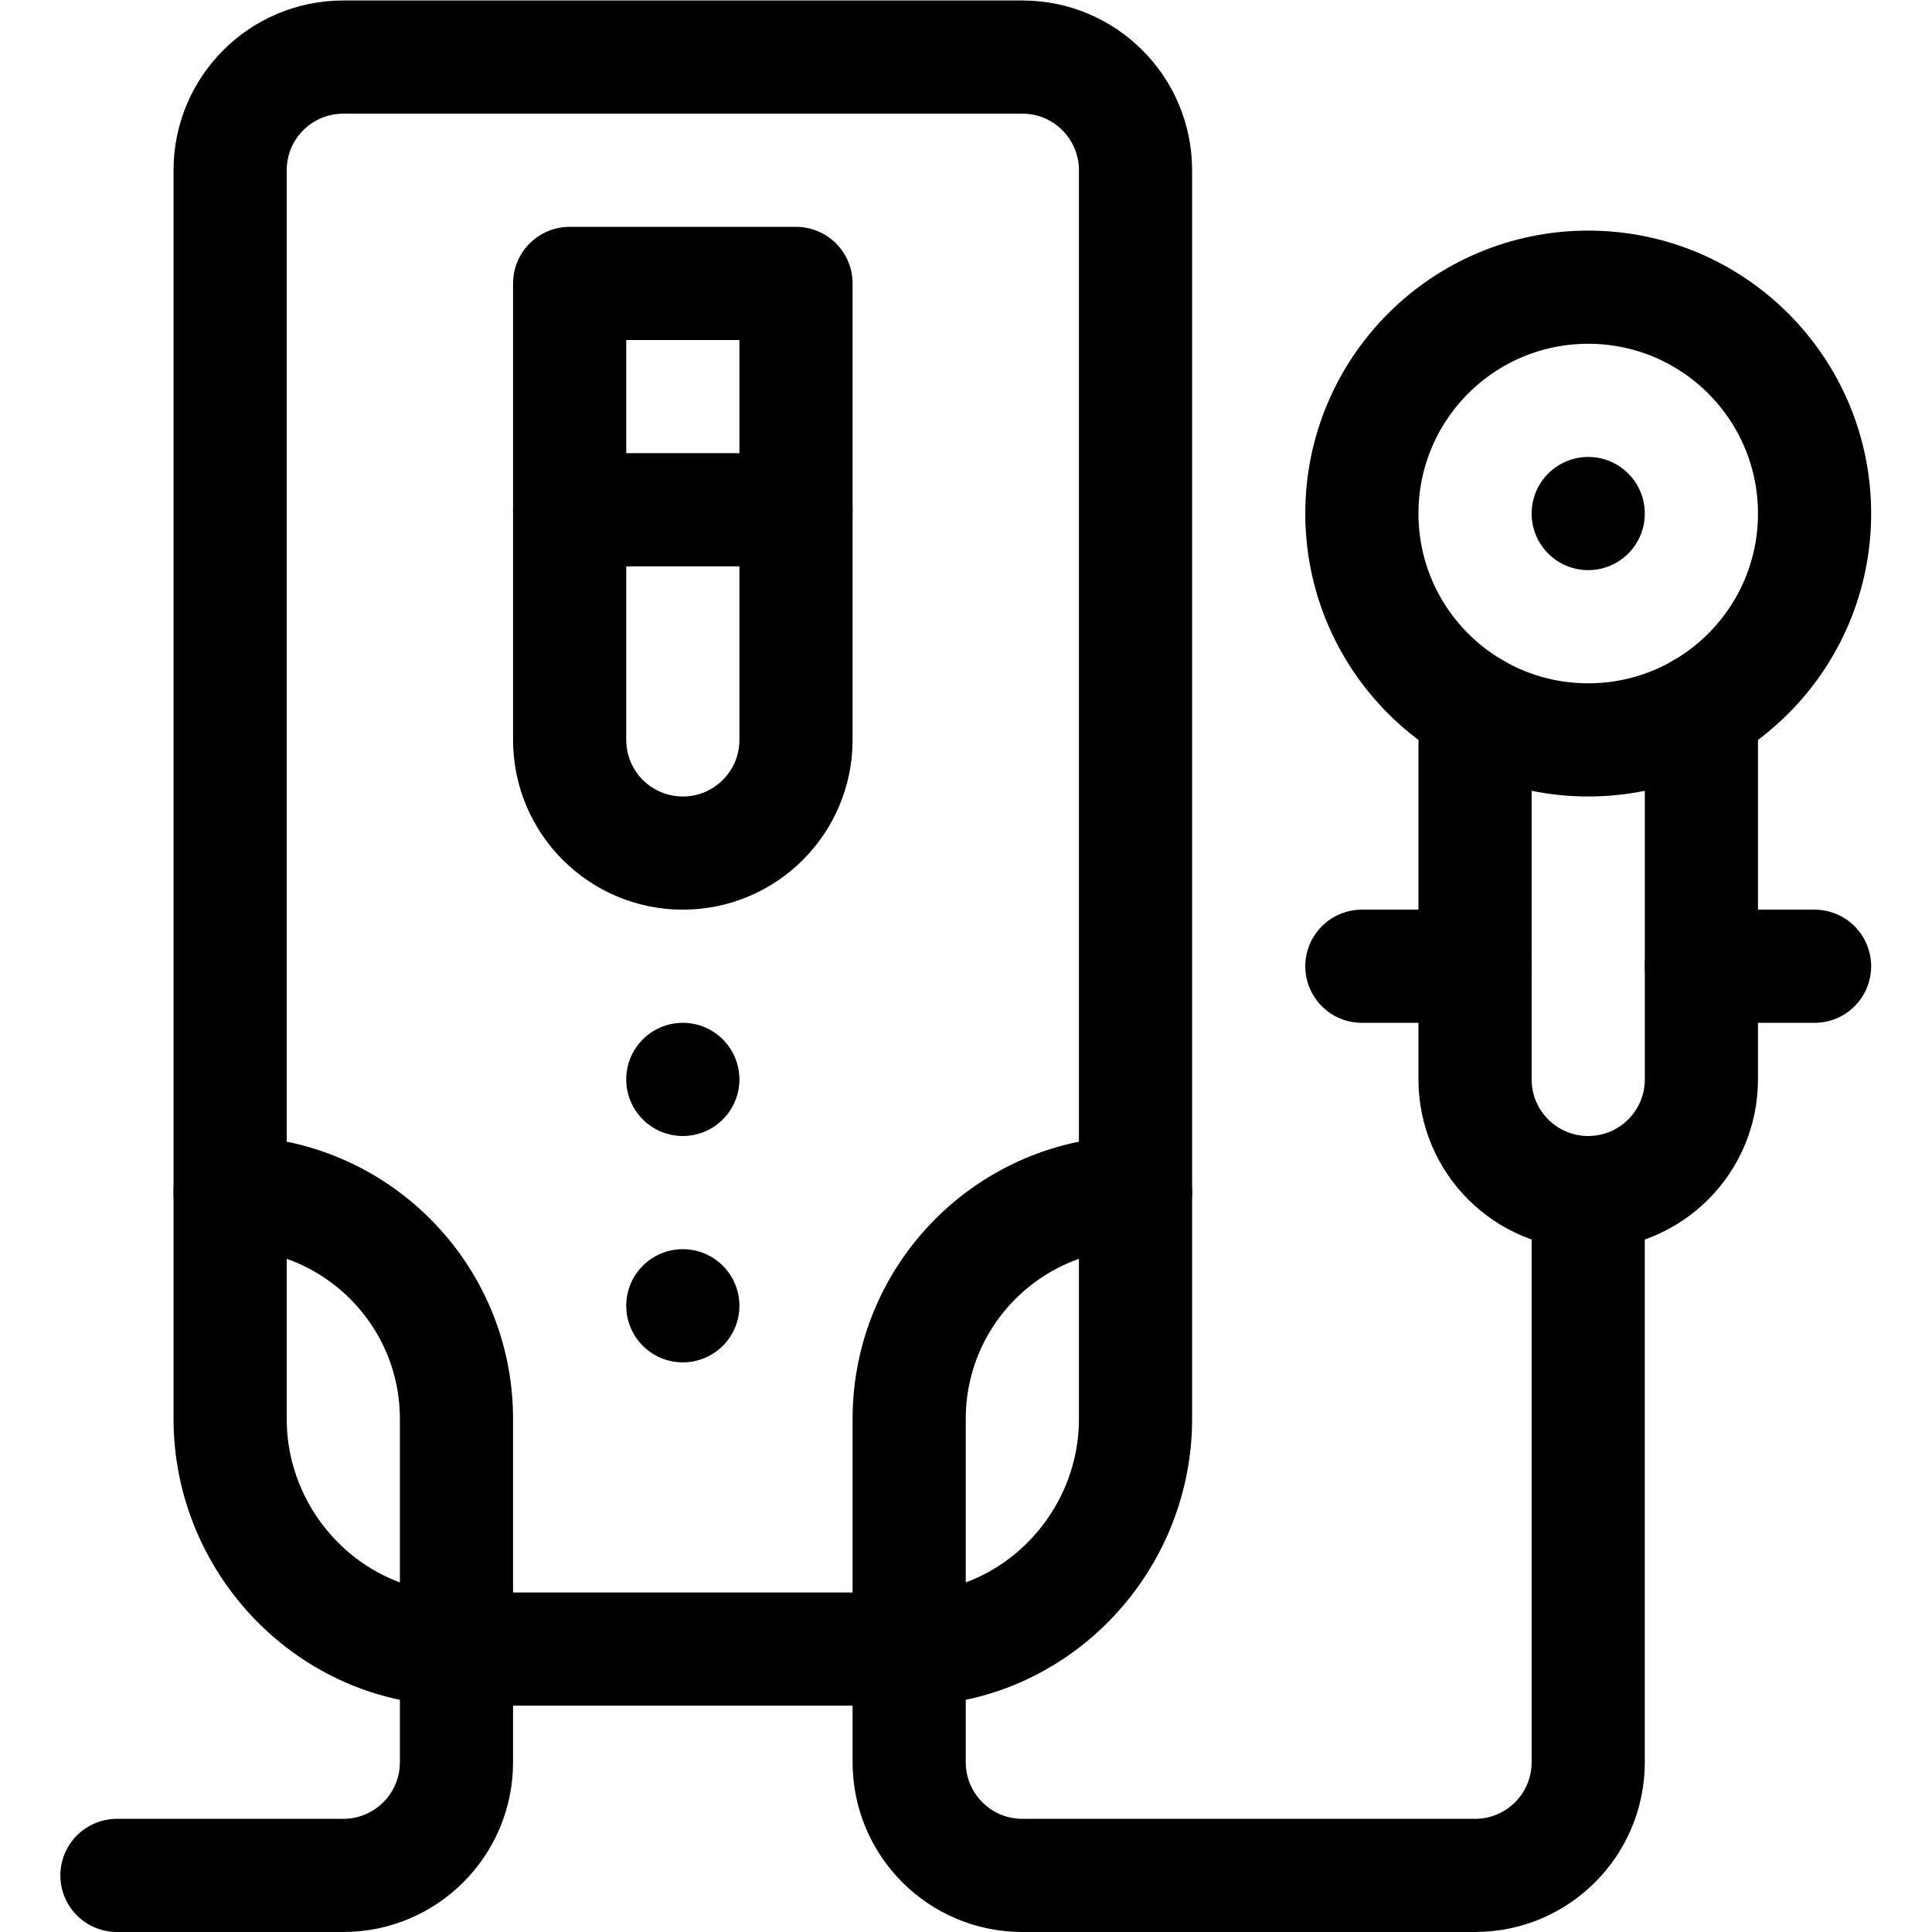
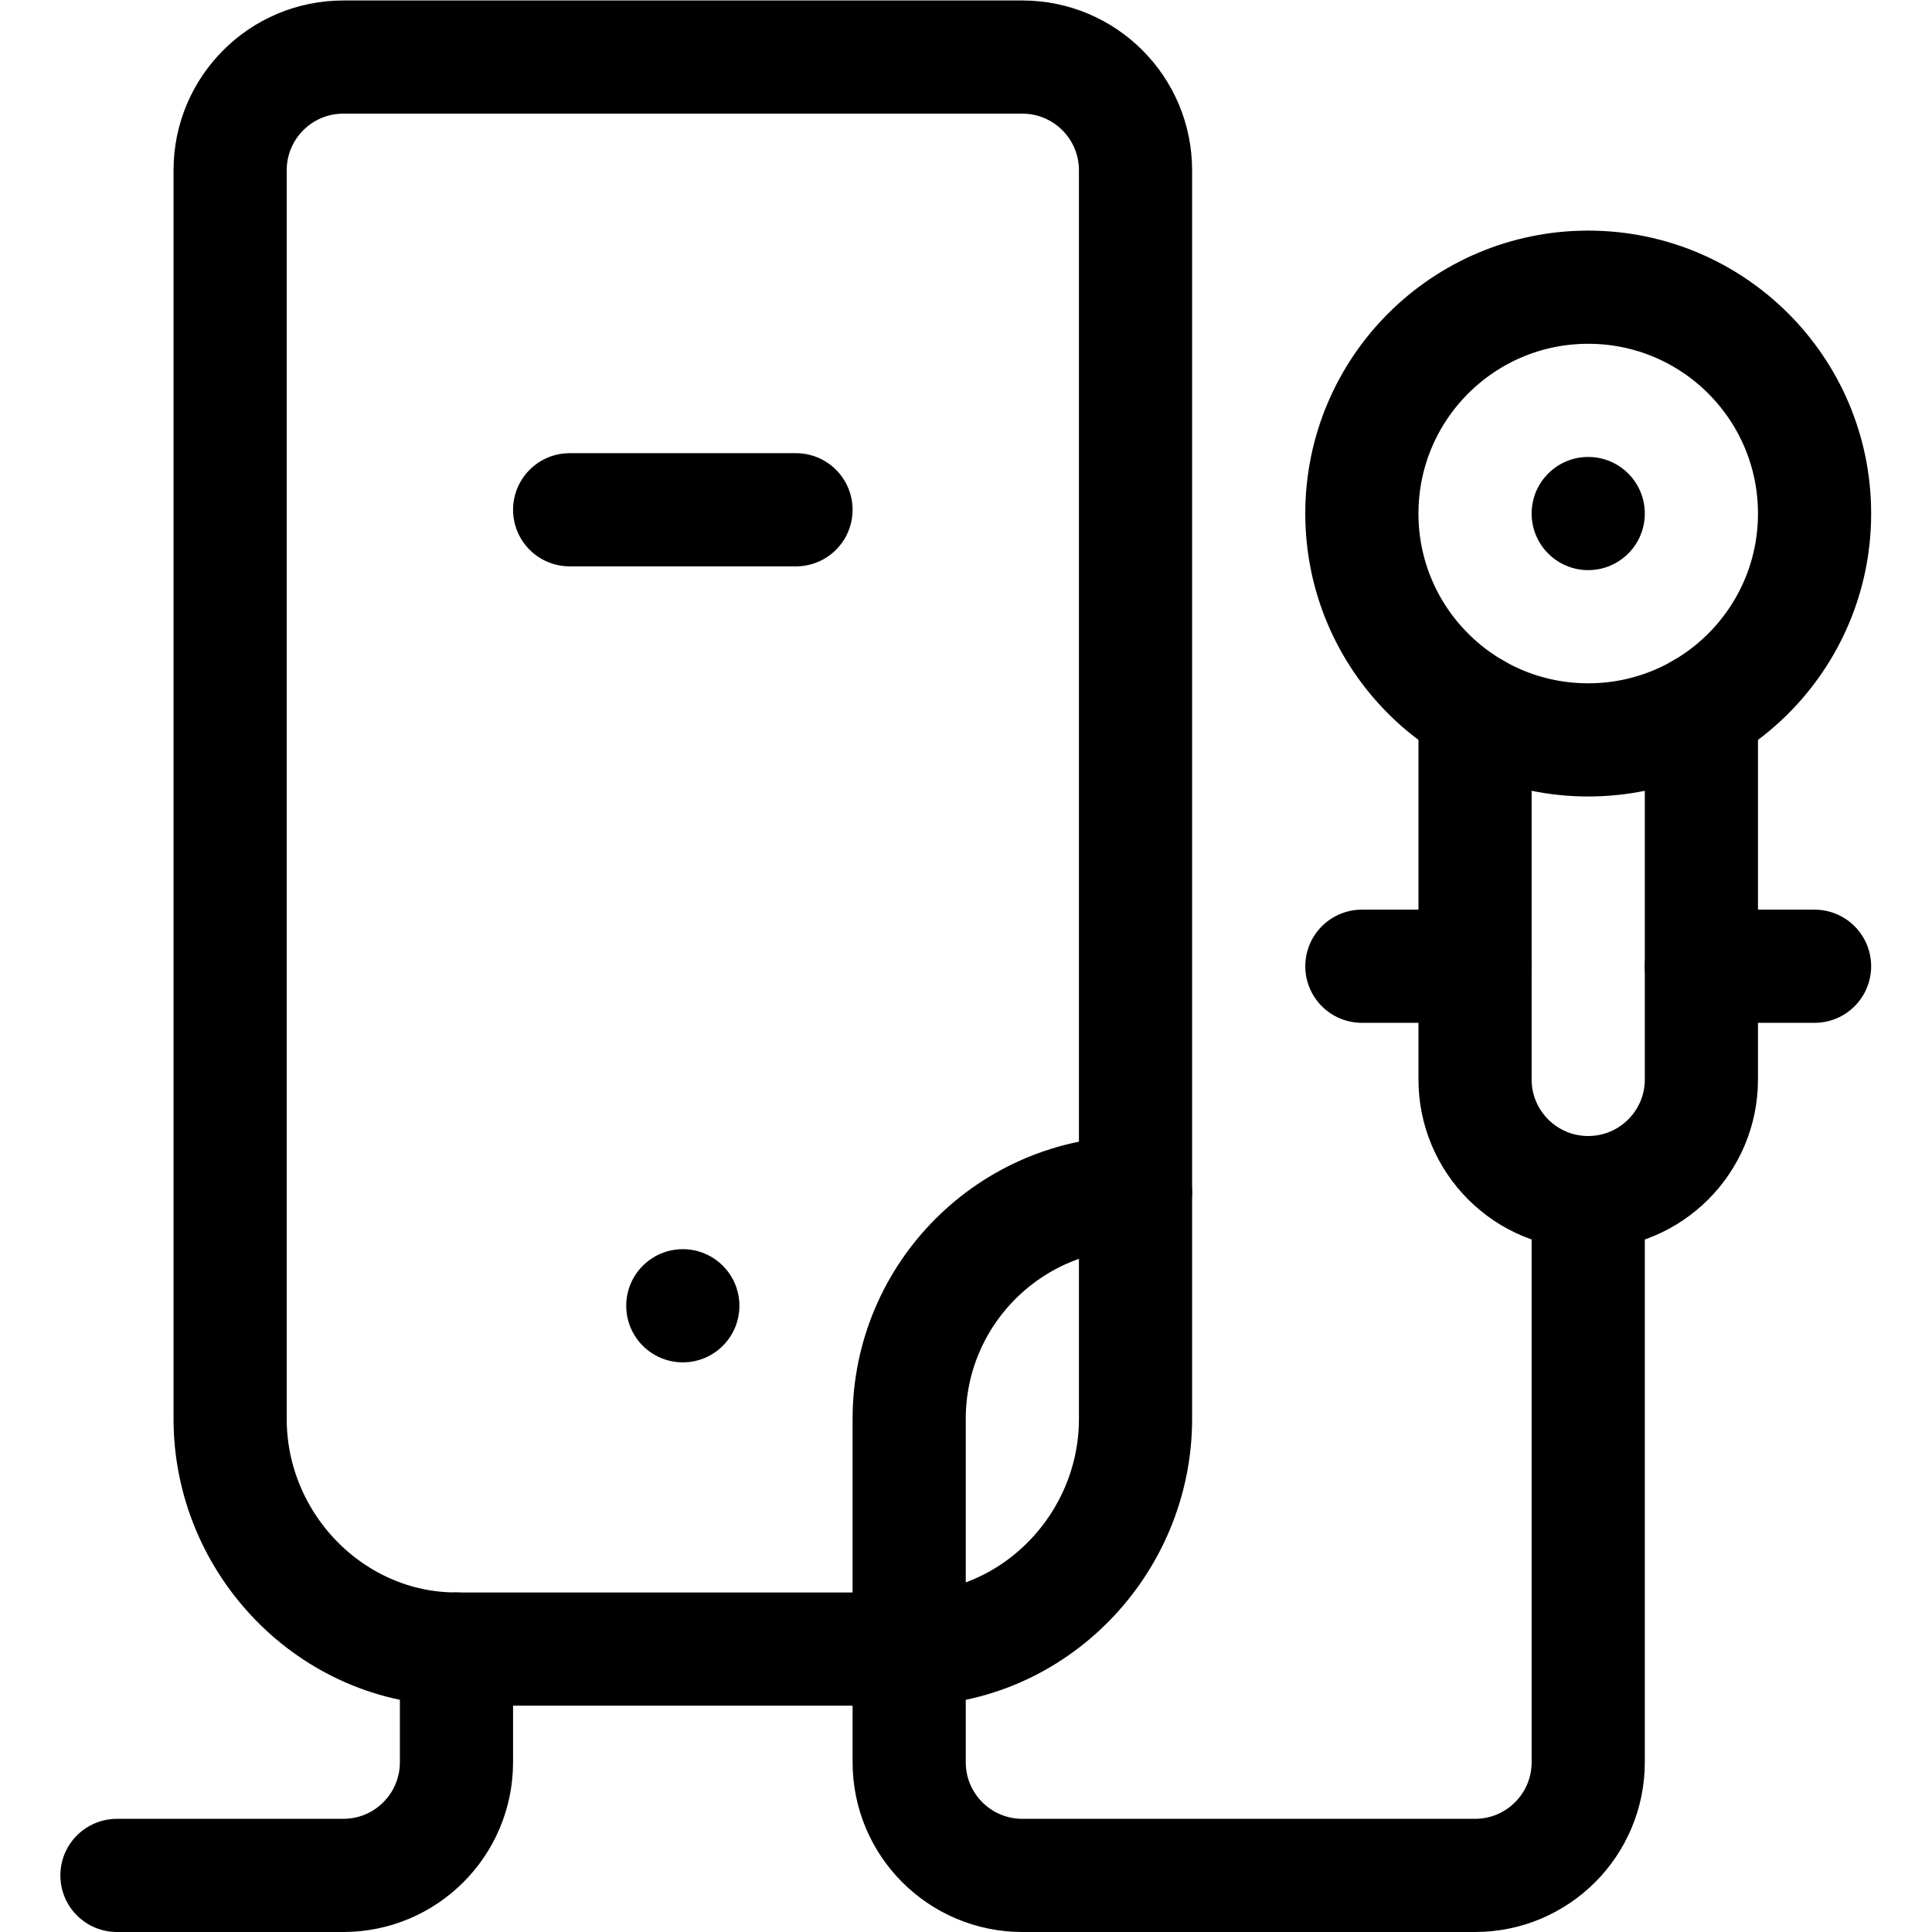
<svg xmlns="http://www.w3.org/2000/svg" version="1.1" id="svg1062" xml:space="preserve" width="682.667" height="682.667" viewBox="0 0 682.667 682.667">
  <defs id="defs1066">
    <clipPath id="clipPath1076">
      <path d="M 0,512 H 512 V 0 H 0 Z" id="path1074" />
    </clipPath>
  </defs>
  <g id="g1068" transform="matrix(1.333,0,0,-1.333,0,682.667)">
    <g id="g1070">
      <g id="g1072" clip-path="url(#clipPath1076)">
        <g id="g1078" transform="translate(406,376)">
          <path d="M 0,0 C 0,8.284 6.716,15 15,15 23.284,15 30,8.284 30,0 30,-8.284 23.284,-15 15,-15 6.716,-15 0,-8.284 0,0" style="fill:#000000;fill-opacity:1;fill-rule:nonzero;stroke:none" id="path1080" />
        </g>
        <g id="g1082" transform="translate(166,166)">
          <path d="M 0,0 C 0,8.284 6.716,15 15,15 23.284,15 30,8.284 30,0 30,-8.284 23.284,-15 15,-15 6.716,-15 0,-8.284 0,0" style="fill:#000000;fill-opacity:1;fill-rule:nonzero;stroke:none" id="path1084" />
        </g>
        <g id="g1086" transform="translate(166,226)">
-           <path d="M 0,0 C 0,8.284 6.716,15 15,15 23.284,15 30,8.284 30,0 30,-8.284 23.284,-15 15,-15 6.716,-15 0,-8.284 0,0" style="fill:#000000;fill-opacity:1;fill-rule:nonzero;stroke:none" id="path1088" />
-         </g>
+           </g>
        <g id="g1090" transform="translate(451,324.027)">
          <path d="m 0,0 v -98.027 c 0,-16.568 -13.432,-30 -30,-30 -16.568,0 -30,13.432 -30,30 V 0" style="fill:none;stroke:#000000;stroke-width:30;stroke-linecap:round;stroke-linejoin:round;stroke-miterlimit:10;stroke-dasharray:none;stroke-opacity:1" id="path1092" />
        </g>
        <g id="g1094" transform="translate(361,256)">
          <path d="M 0,0 H 30" style="fill:none;stroke:#000000;stroke-width:30;stroke-linecap:round;stroke-linejoin:round;stroke-miterlimit:10;stroke-dasharray:none;stroke-opacity:1" id="path1096" />
        </g>
        <g id="g1098" transform="translate(451,256)">
          <path d="M 0,0 H 30" style="fill:none;stroke:#000000;stroke-width:30;stroke-linecap:round;stroke-linejoin:round;stroke-miterlimit:10;stroke-dasharray:none;stroke-opacity:1" id="path1100" />
        </g>
        <g id="g1102" transform="translate(481,376)">
          <path d="m 0,0 c 0,-33.137 -26.863,-60 -60,-60 -33.137,0 -60,26.863 -60,60 0,33.137 26.863,60 60,60 C -26.863,60 0,33.137 0,0 Z" style="fill:none;stroke:#000000;stroke-width:30;stroke-linecap:round;stroke-linejoin:round;stroke-miterlimit:10;stroke-dasharray:none;stroke-opacity:1" id="path1104" />
        </g>
        <g id="g1106" transform="translate(421,196)">
          <path d="m 0,0 v -151 c 0,-16.569 -13.432,-30 -30,-30 h -120 c -16.568,0 -30,13.431 -30,30 v 91 c 0,33.137 26.863,60 60,60" style="fill:none;stroke:#000000;stroke-width:30;stroke-linecap:round;stroke-linejoin:round;stroke-miterlimit:10;stroke-dasharray:none;stroke-opacity:1" id="path1108" />
        </g>
        <g id="g1110" transform="translate(241,75)">
          <path d="m 0,0 h -120 c -33.137,0 -60,27.863 -60,61 v 331 c 0,16.569 13.432,30 30,30 H 30 c 16.568,0 30,-13.431 30,-30 V 61 C 60,27.863 33.137,0 0,0 Z" style="fill:none;stroke:#000000;stroke-width:30;stroke-linecap:round;stroke-linejoin:round;stroke-miterlimit:10;stroke-dasharray:none;stroke-opacity:1" id="path1112" />
        </g>
        <g id="g1114" transform="translate(181,286)">
-           <path d="M 0,0 C -16.568,0 -30,13.431 -30,30 V 151 H 30 V 30 C 30,13.431 16.568,0 0,0 Z" style="fill:none;stroke:#000000;stroke-width:30;stroke-linecap:round;stroke-linejoin:round;stroke-miterlimit:10;stroke-dasharray:none;stroke-opacity:1" id="path1116" />
-         </g>
+           </g>
        <g id="g1118" transform="translate(151,377)">
          <path d="M 0,0 H 60" style="fill:none;stroke:#000000;stroke-width:30;stroke-linecap:round;stroke-linejoin:round;stroke-miterlimit:10;stroke-dasharray:none;stroke-opacity:1" id="path1120" />
        </g>
        <g id="g1122" transform="translate(61,196)">
-           <path d="m 0,0 c 33.137,0 60,-26.863 60,-60 v -61" style="fill:none;stroke:#000000;stroke-width:30;stroke-linecap:round;stroke-linejoin:round;stroke-miterlimit:10;stroke-dasharray:none;stroke-opacity:1" id="path1124" />
-         </g>
+           </g>
        <g id="g1126" transform="translate(31,15)">
          <path d="M 0,0 H 60 C 76.568,0 90,13.431 90,30 V 60" style="fill:none;stroke:#000000;stroke-width:30;stroke-linecap:round;stroke-linejoin:round;stroke-miterlimit:10;stroke-dasharray:none;stroke-opacity:1" id="path1128" />
        </g>
      </g>
    </g>
  </g>
</svg>